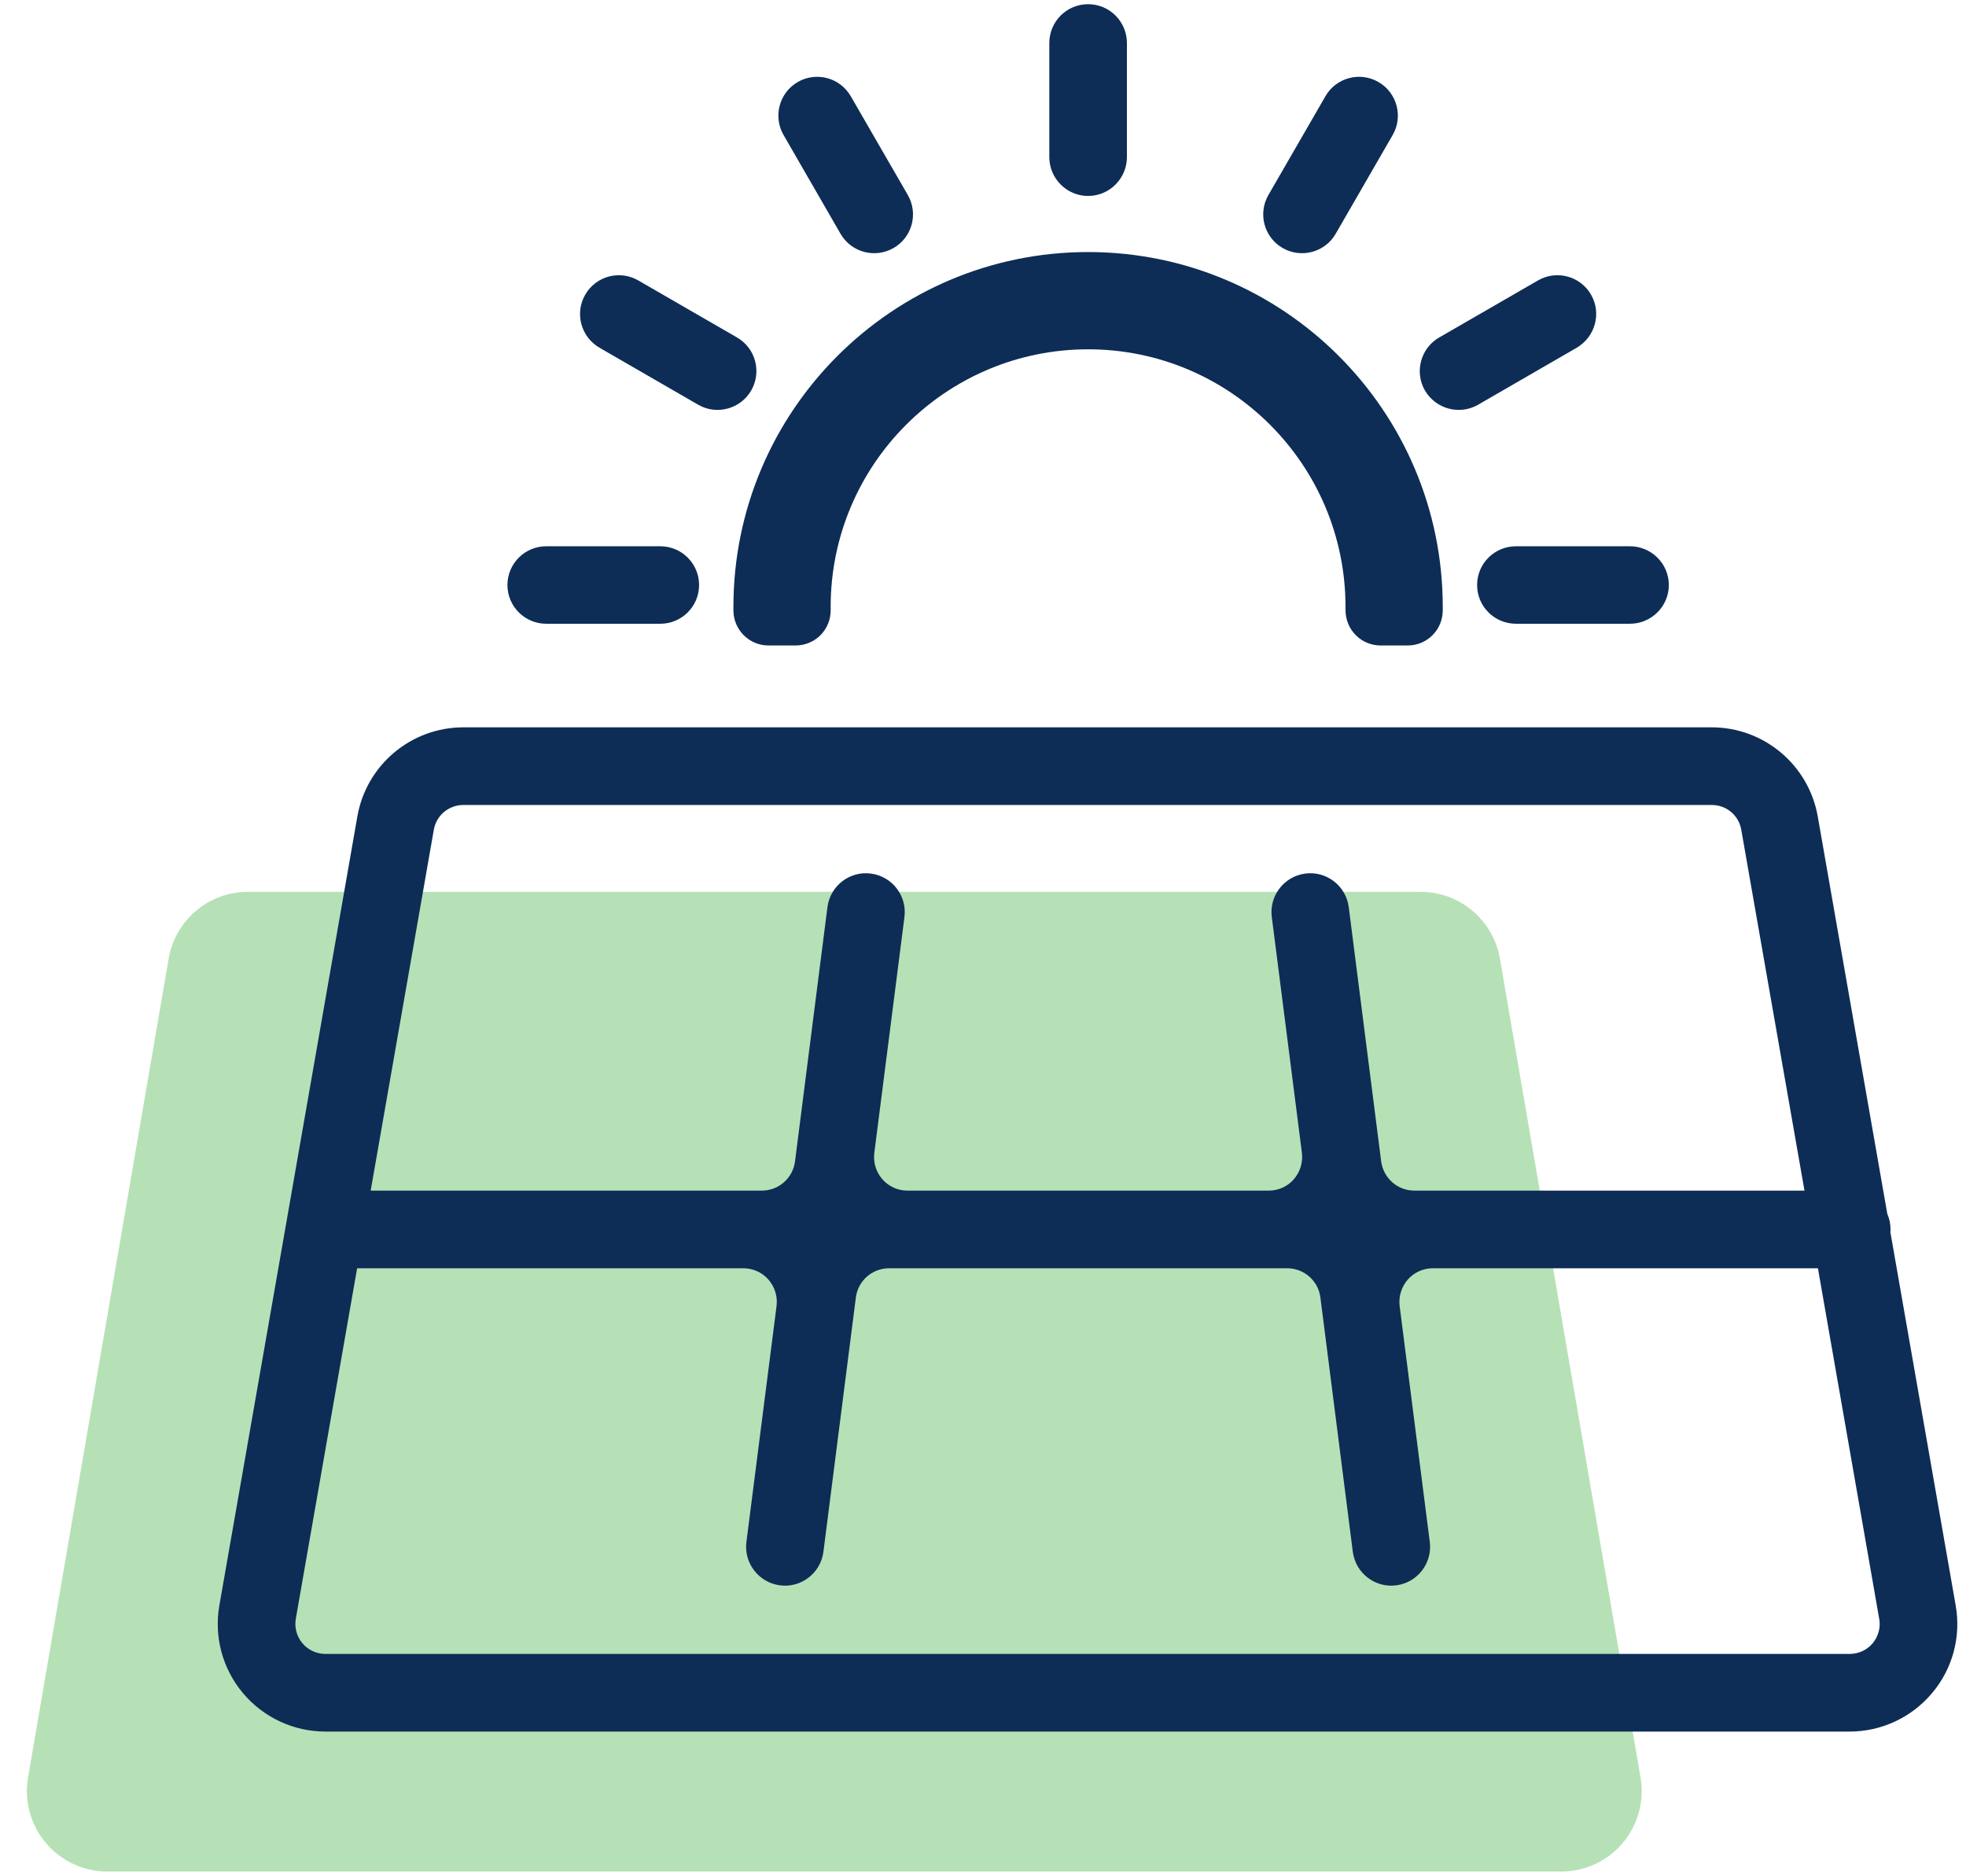
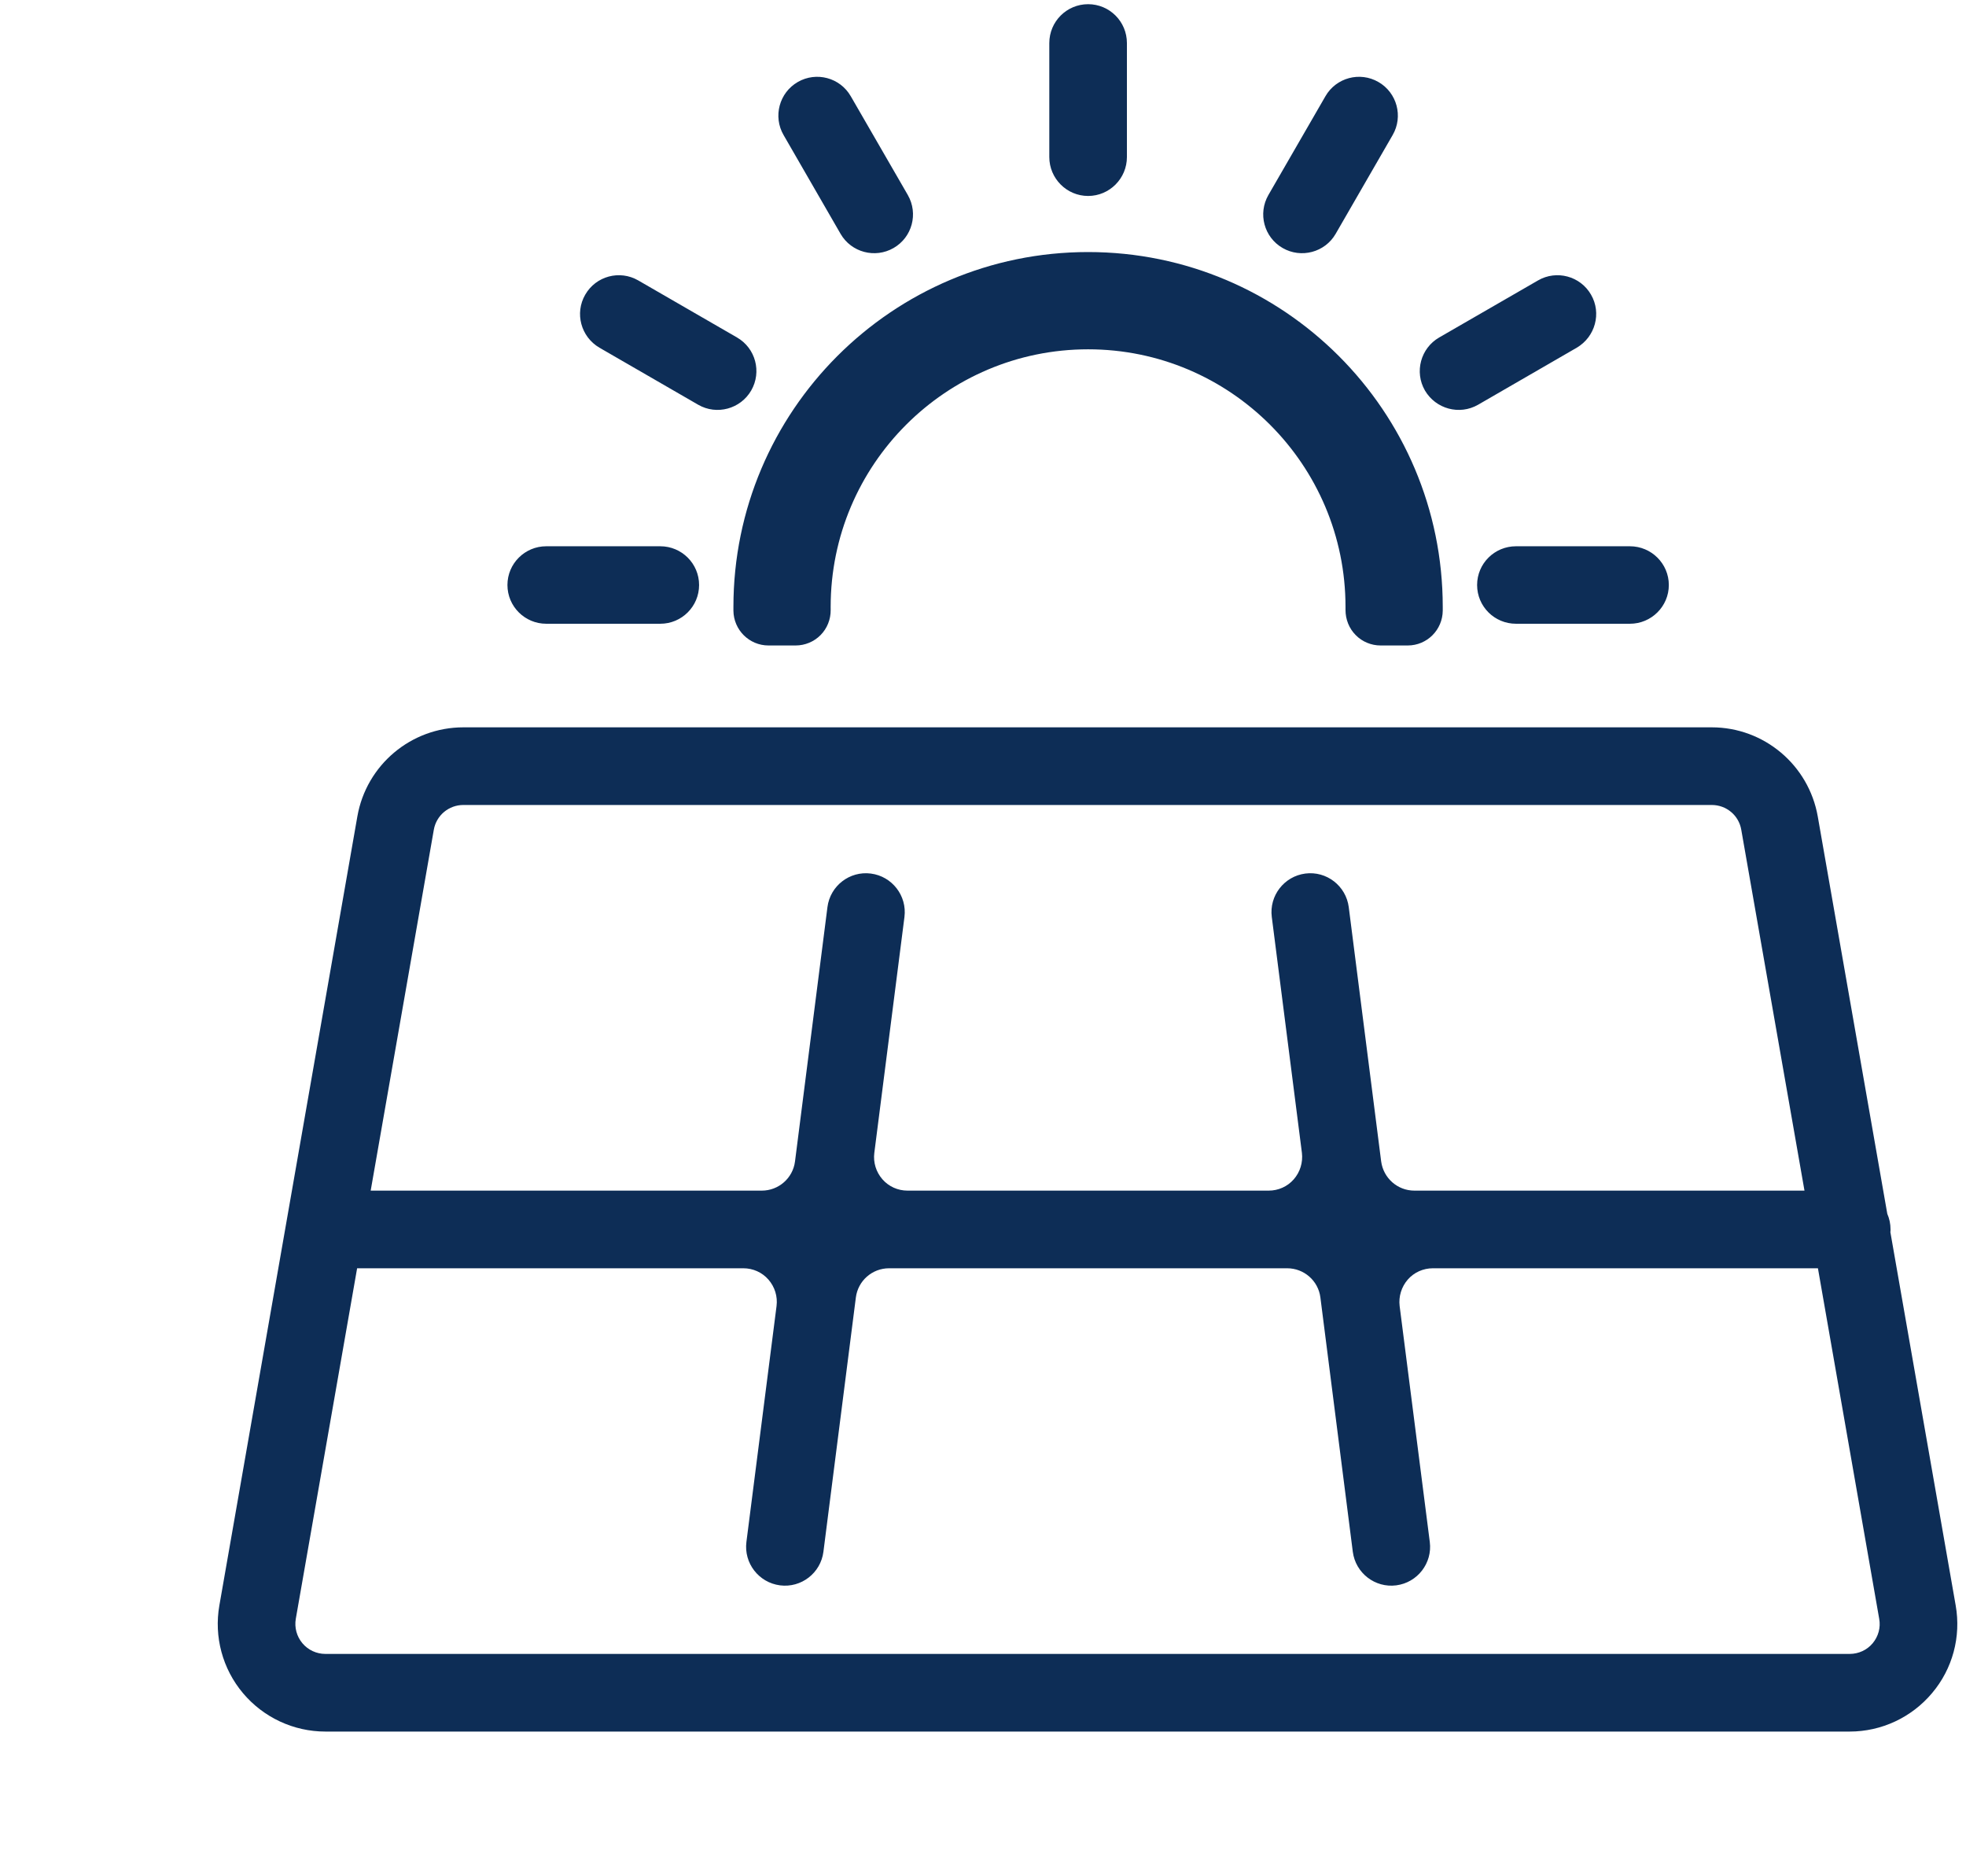
<svg xmlns="http://www.w3.org/2000/svg" width="100%" height="100%" viewBox="0 0 152 145" version="1.1" xml:space="preserve" style="fill-rule:evenodd;clip-rule:evenodd;stroke-linejoin:round;stroke-miterlimit:2;">
  <g transform="matrix(1,0,0,1,-936,-825)">
    <g id="solar_power" transform="matrix(1.253,0,0,1.253,-217.02,-613.333)">
      <g transform="matrix(0.707,0,0,0.798,256.361,500.686)">
-         <path d="M1062.94,880C1066.36,880 1069.29,882.184 1069.87,885.171C1072.42,898.352 1079.19,933.24 1082.14,948.463C1082.49,950.272 1081.92,952.125 1080.59,953.527C1079.25,954.93 1077.28,955.74 1075.21,955.74L948.339,955.74C946.266,955.74 944.3,954.93 942.964,953.527C941.629,952.125 941.06,950.272 941.411,948.463C944.362,933.24 951.125,898.352 953.68,885.171C954.259,882.184 957.185,880 960.608,880C980.278,880 1043.27,880 1062.94,880Z" style="fill:rgb(182,225,182);" />
-       </g>
+         </g>
      <path d="M1036.85,1223.92L1040.88,1246.95C1041.22,1248.88 1040.69,1250.86 1039.42,1252.36C1038.16,1253.86 1036.3,1254.73 1034.34,1254.73L940.284,1254.73C938.323,1254.73 936.462,1253.86 935.2,1252.36C933.938,1250.86 933.405,1248.88 933.743,1246.95L942.257,1198.28C942.813,1195.1 945.572,1192.78 948.798,1192.78L1025.83,1192.78C1029.05,1192.78 1031.81,1195.1 1032.37,1198.28L1036.66,1222.79C1036.79,1223.09 1036.86,1223.41 1036.86,1223.76C1036.86,1223.81 1036.86,1223.86 1036.85,1223.92ZM942.243,1226.15L938.46,1247.77C938.366,1248.31 938.515,1248.86 938.866,1249.28C939.218,1249.7 939.737,1249.94 940.284,1249.94L1034.34,1249.94C1034.89,1249.94 1035.41,1249.7 1035.76,1249.28C1036.11,1248.86 1036.26,1248.31 1036.16,1247.77L1032.38,1226.15L1008.62,1226.15C1008.03,1226.15 1007.46,1226.4 1007.07,1226.85C1006.68,1227.3 1006.5,1227.89 1006.57,1228.48C1007.16,1233.11 1008.43,1243.03 1008.43,1243.03C1008.6,1244.34 1007.67,1245.54 1006.36,1245.71C1005.05,1245.88 1003.85,1244.95 1003.68,1243.64C1003.68,1243.64 1002.25,1232.42 1001.68,1227.95C1001.55,1226.92 1000.67,1226.15 999.629,1226.15C994.534,1226.15 980.161,1226.15 975.066,1226.15C974.026,1226.15 973.149,1226.92 973.017,1227.95C972.447,1232.42 971.015,1243.64 971.015,1243.64C970.847,1244.95 969.647,1245.88 968.336,1245.71C967.025,1245.54 966.097,1244.34 966.264,1243.03C966.264,1243.03 967.532,1233.11 968.123,1228.48C968.198,1227.89 968.016,1227.3 967.624,1226.85C967.232,1226.4 966.667,1226.15 966.074,1226.15L942.243,1226.15ZM1031.55,1221.36L1027.65,1199.1C1027.5,1198.21 1026.73,1197.57 1025.83,1197.57L948.798,1197.57C947.899,1197.57 947.13,1198.21 946.975,1199.1L943.08,1221.36L967.213,1221.36C968.252,1221.36 969.13,1220.59 969.262,1219.56C969.832,1215.09 971.264,1203.87 971.264,1203.87C971.432,1202.56 972.632,1201.63 973.943,1201.8C975.254,1201.97 976.182,1203.17 976.015,1204.48C976.015,1204.48 974.747,1214.4 974.156,1219.03C974.081,1219.62 974.263,1220.21 974.655,1220.66C975.047,1221.11 975.611,1221.36 976.205,1221.36C981.311,1221.36 993.384,1221.36 998.49,1221.36C999.084,1221.36 999.648,1221.11 1000.04,1220.66C1000.43,1220.21 1000.61,1219.62 1000.54,1219.03C999.948,1214.4 998.681,1204.48 998.681,1204.48C998.513,1203.17 999.442,1201.97 1000.75,1201.8C1002.06,1201.63 1003.26,1202.56 1003.43,1203.87C1003.43,1203.87 1004.86,1215.09 1005.43,1219.56C1005.57,1220.59 1006.44,1221.36 1007.48,1221.36C1013.37,1221.36 1031.55,1221.36 1031.55,1221.36ZM967.625,1187.73C966.438,1187.73 965.473,1186.77 965.462,1185.58L965.462,1185.35C965.462,1173.27 975.269,1163.46 987.348,1163.46C999.427,1163.46 1009.23,1173.27 1009.23,1185.35L1009.23,1185.58C1009.22,1186.77 1008.26,1187.73 1007.07,1187.73L1005.39,1187.73C1004.82,1187.73 1004.26,1187.5 1003.86,1187.09C1003.45,1186.68 1003.23,1186.12 1003.23,1185.54L1003.23,1185.35C1003.23,1176.58 996.115,1169.46 987.348,1169.46C978.58,1169.46 971.462,1176.58 971.462,1185.35L971.463,1185.54C971.469,1186.12 971.244,1186.68 970.838,1187.09C970.432,1187.5 969.878,1187.73 969.301,1187.73L967.625,1187.73ZM989.742,1157.6C989.742,1158.92 988.669,1160 987.348,1160C986.026,1160 984.953,1158.92 984.953,1157.6L984.953,1150.57C984.953,1149.24 986.026,1148.17 987.348,1148.17C988.669,1148.17 989.742,1149.24 989.742,1150.57L989.742,1157.6ZM960.95,1181.61C962.272,1181.61 963.344,1182.68 963.344,1184C963.344,1185.32 962.272,1186.39 960.95,1186.39L953.912,1186.39C952.591,1186.39 951.518,1185.32 951.518,1184C951.518,1182.68 952.591,1181.61 953.912,1181.61L960.95,1181.61ZM1013.75,1186.39C1012.42,1186.39 1011.35,1185.32 1011.35,1184C1011.35,1182.68 1012.42,1181.61 1013.75,1181.61L1020.78,1181.61C1022.1,1181.61 1023.18,1182.68 1023.18,1184C1023.18,1185.32 1022.1,1186.39 1020.78,1186.39L1013.75,1186.39ZM976.222,1159.94C976.883,1161.09 976.491,1162.55 975.346,1163.21C974.202,1163.87 972.736,1163.48 972.075,1162.34L968.556,1156.24C967.896,1155.1 968.288,1153.63 969.433,1152.97C970.577,1152.31 972.043,1152.7 972.704,1153.85L976.222,1159.94ZM965.684,1168.73C966.828,1169.39 967.221,1170.85 966.56,1172C965.9,1173.14 964.434,1173.54 963.289,1172.88L957.195,1169.36C956.05,1168.69 955.658,1167.23 956.318,1166.09C956.979,1164.94 958.445,1164.55 959.589,1165.21L965.684,1168.73ZM1002.62,1162.34C1001.96,1163.48 1000.49,1163.87 999.349,1163.21C998.205,1162.55 997.812,1161.09 998.473,1159.94L1001.99,1153.85C1002.65,1152.7 1004.12,1152.31 1005.26,1152.97C1006.41,1153.63 1006.8,1155.1 1006.14,1156.24L1002.62,1162.34ZM1011.41,1172.88C1010.26,1173.54 1008.8,1173.14 1008.13,1172C1007.47,1170.85 1007.87,1169.39 1009.01,1168.73L1015.11,1165.21C1016.25,1164.55 1017.72,1164.94 1018.38,1166.09C1019.04,1167.23 1018.64,1168.69 1017.5,1169.36L1011.41,1172.88Z" style="fill:rgb(13,45,86);" />
    </g>
  </g>
</svg>